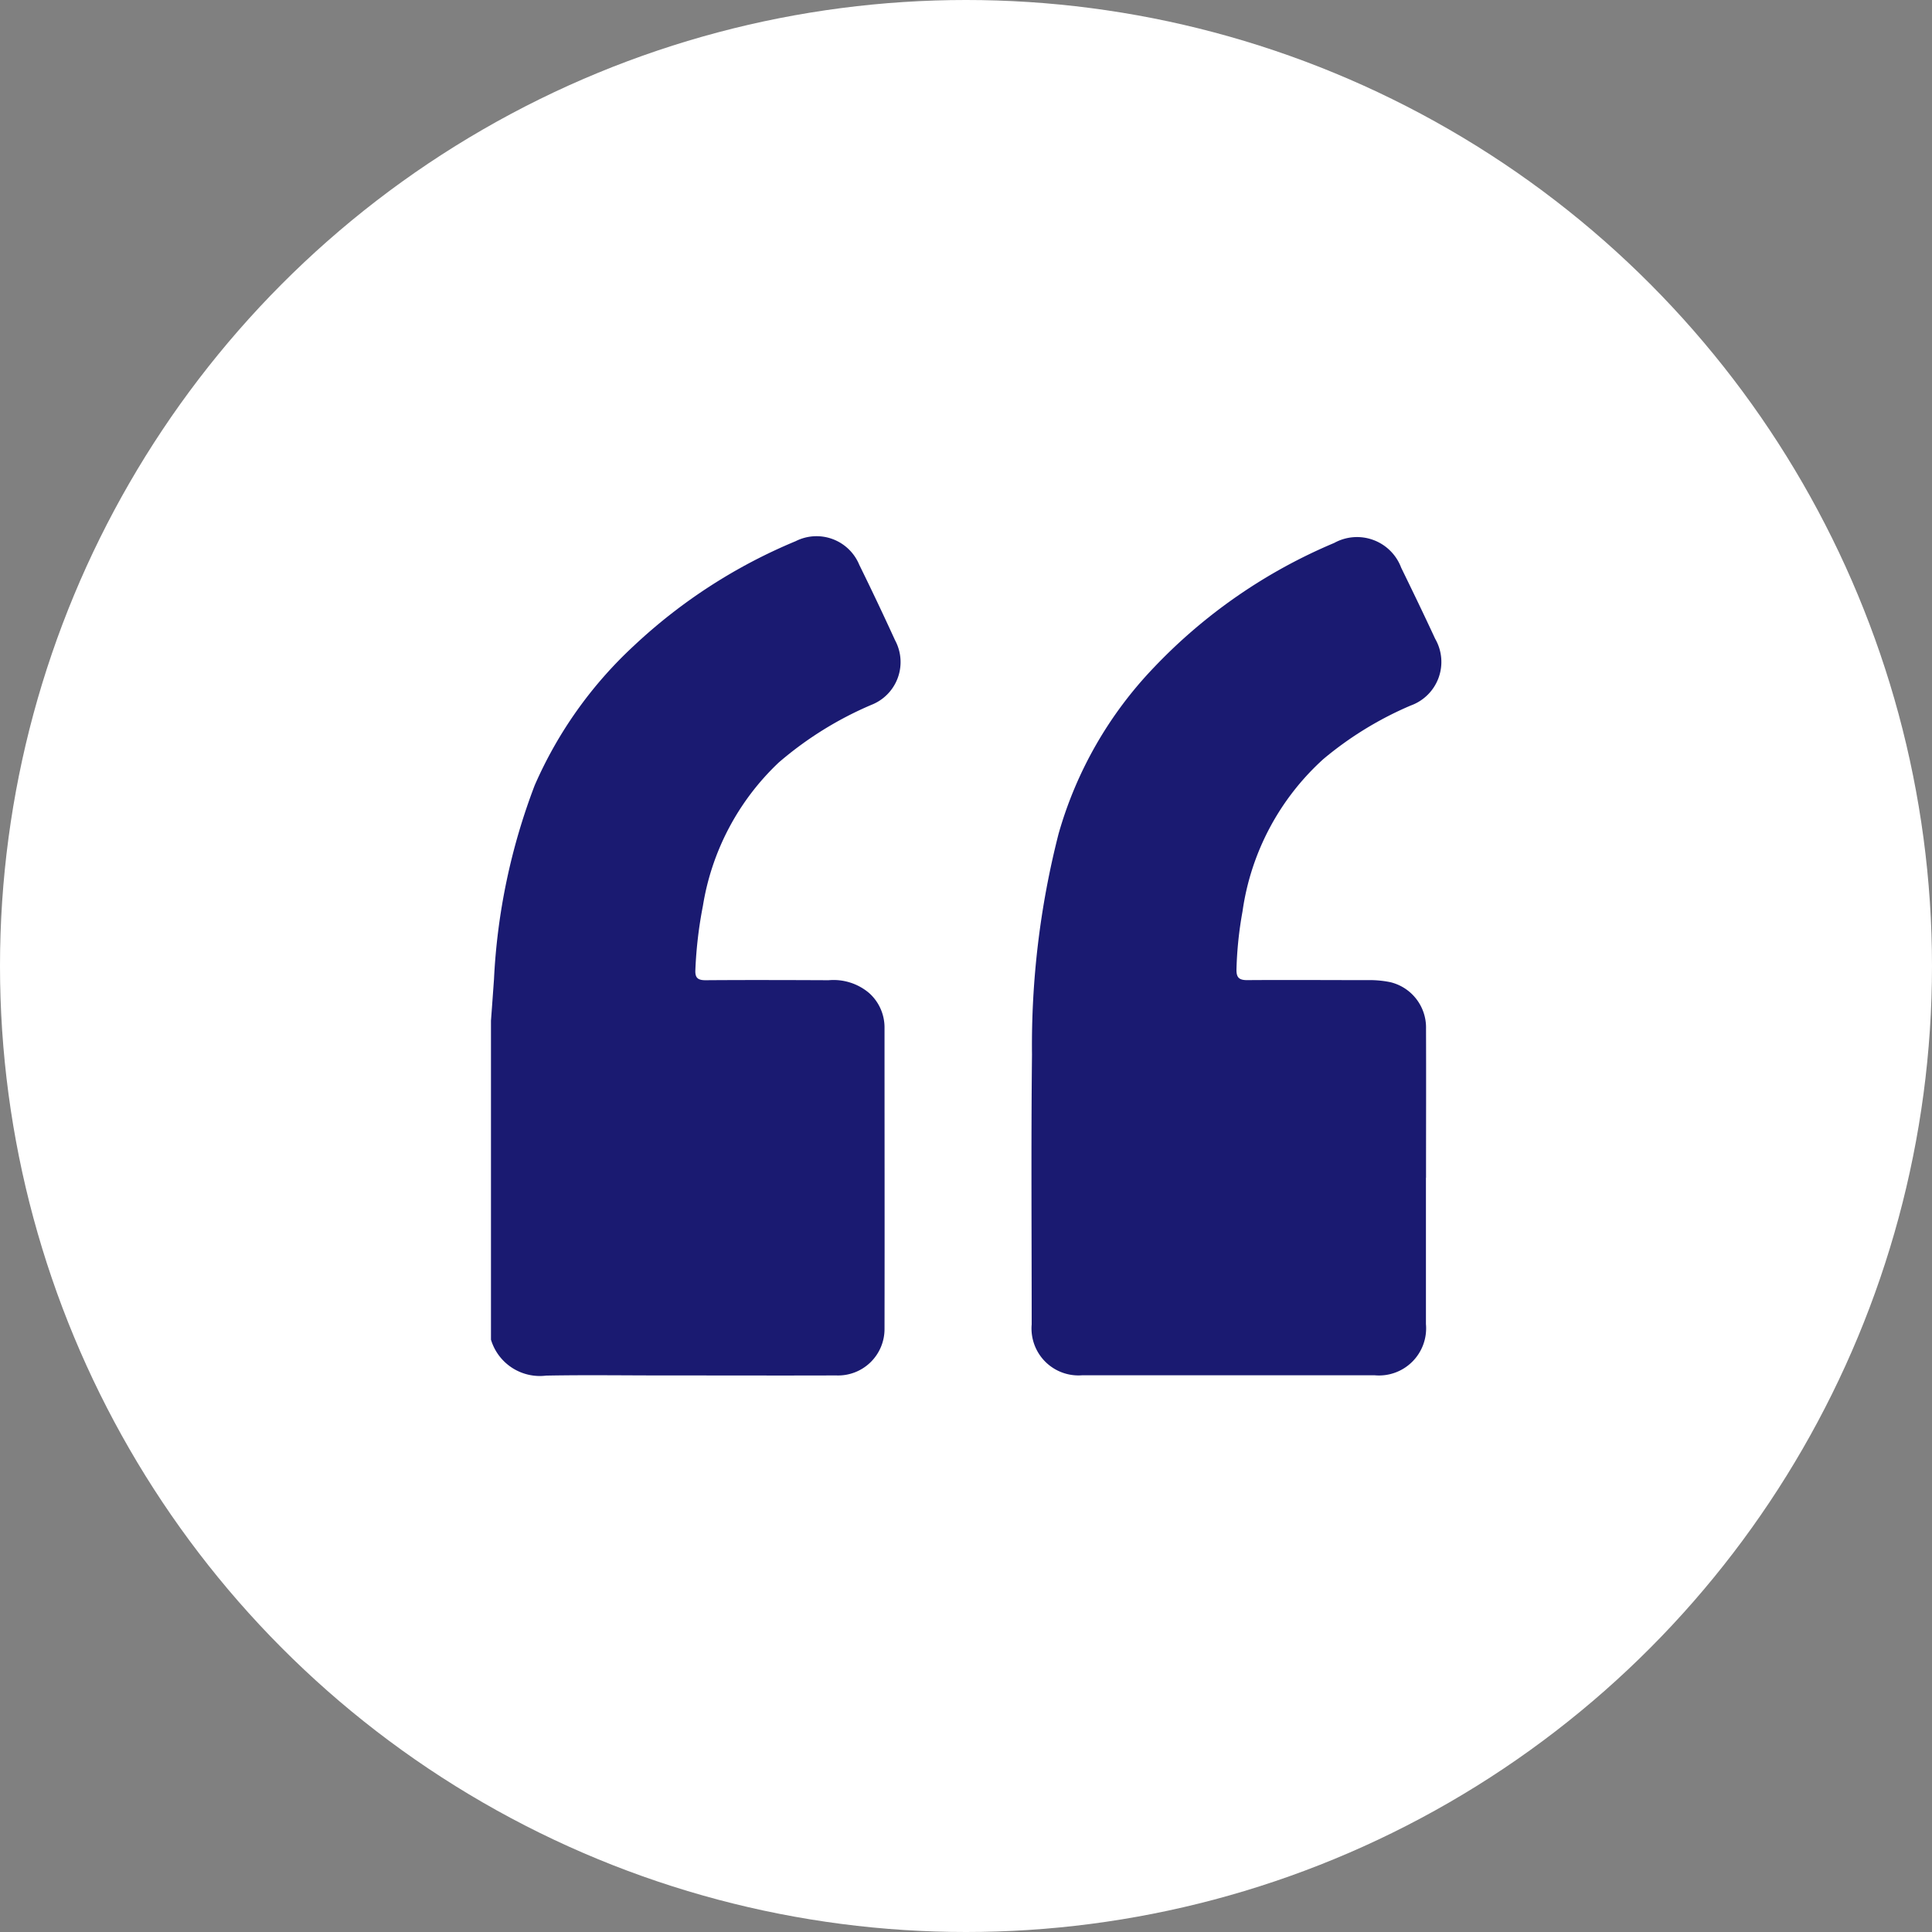
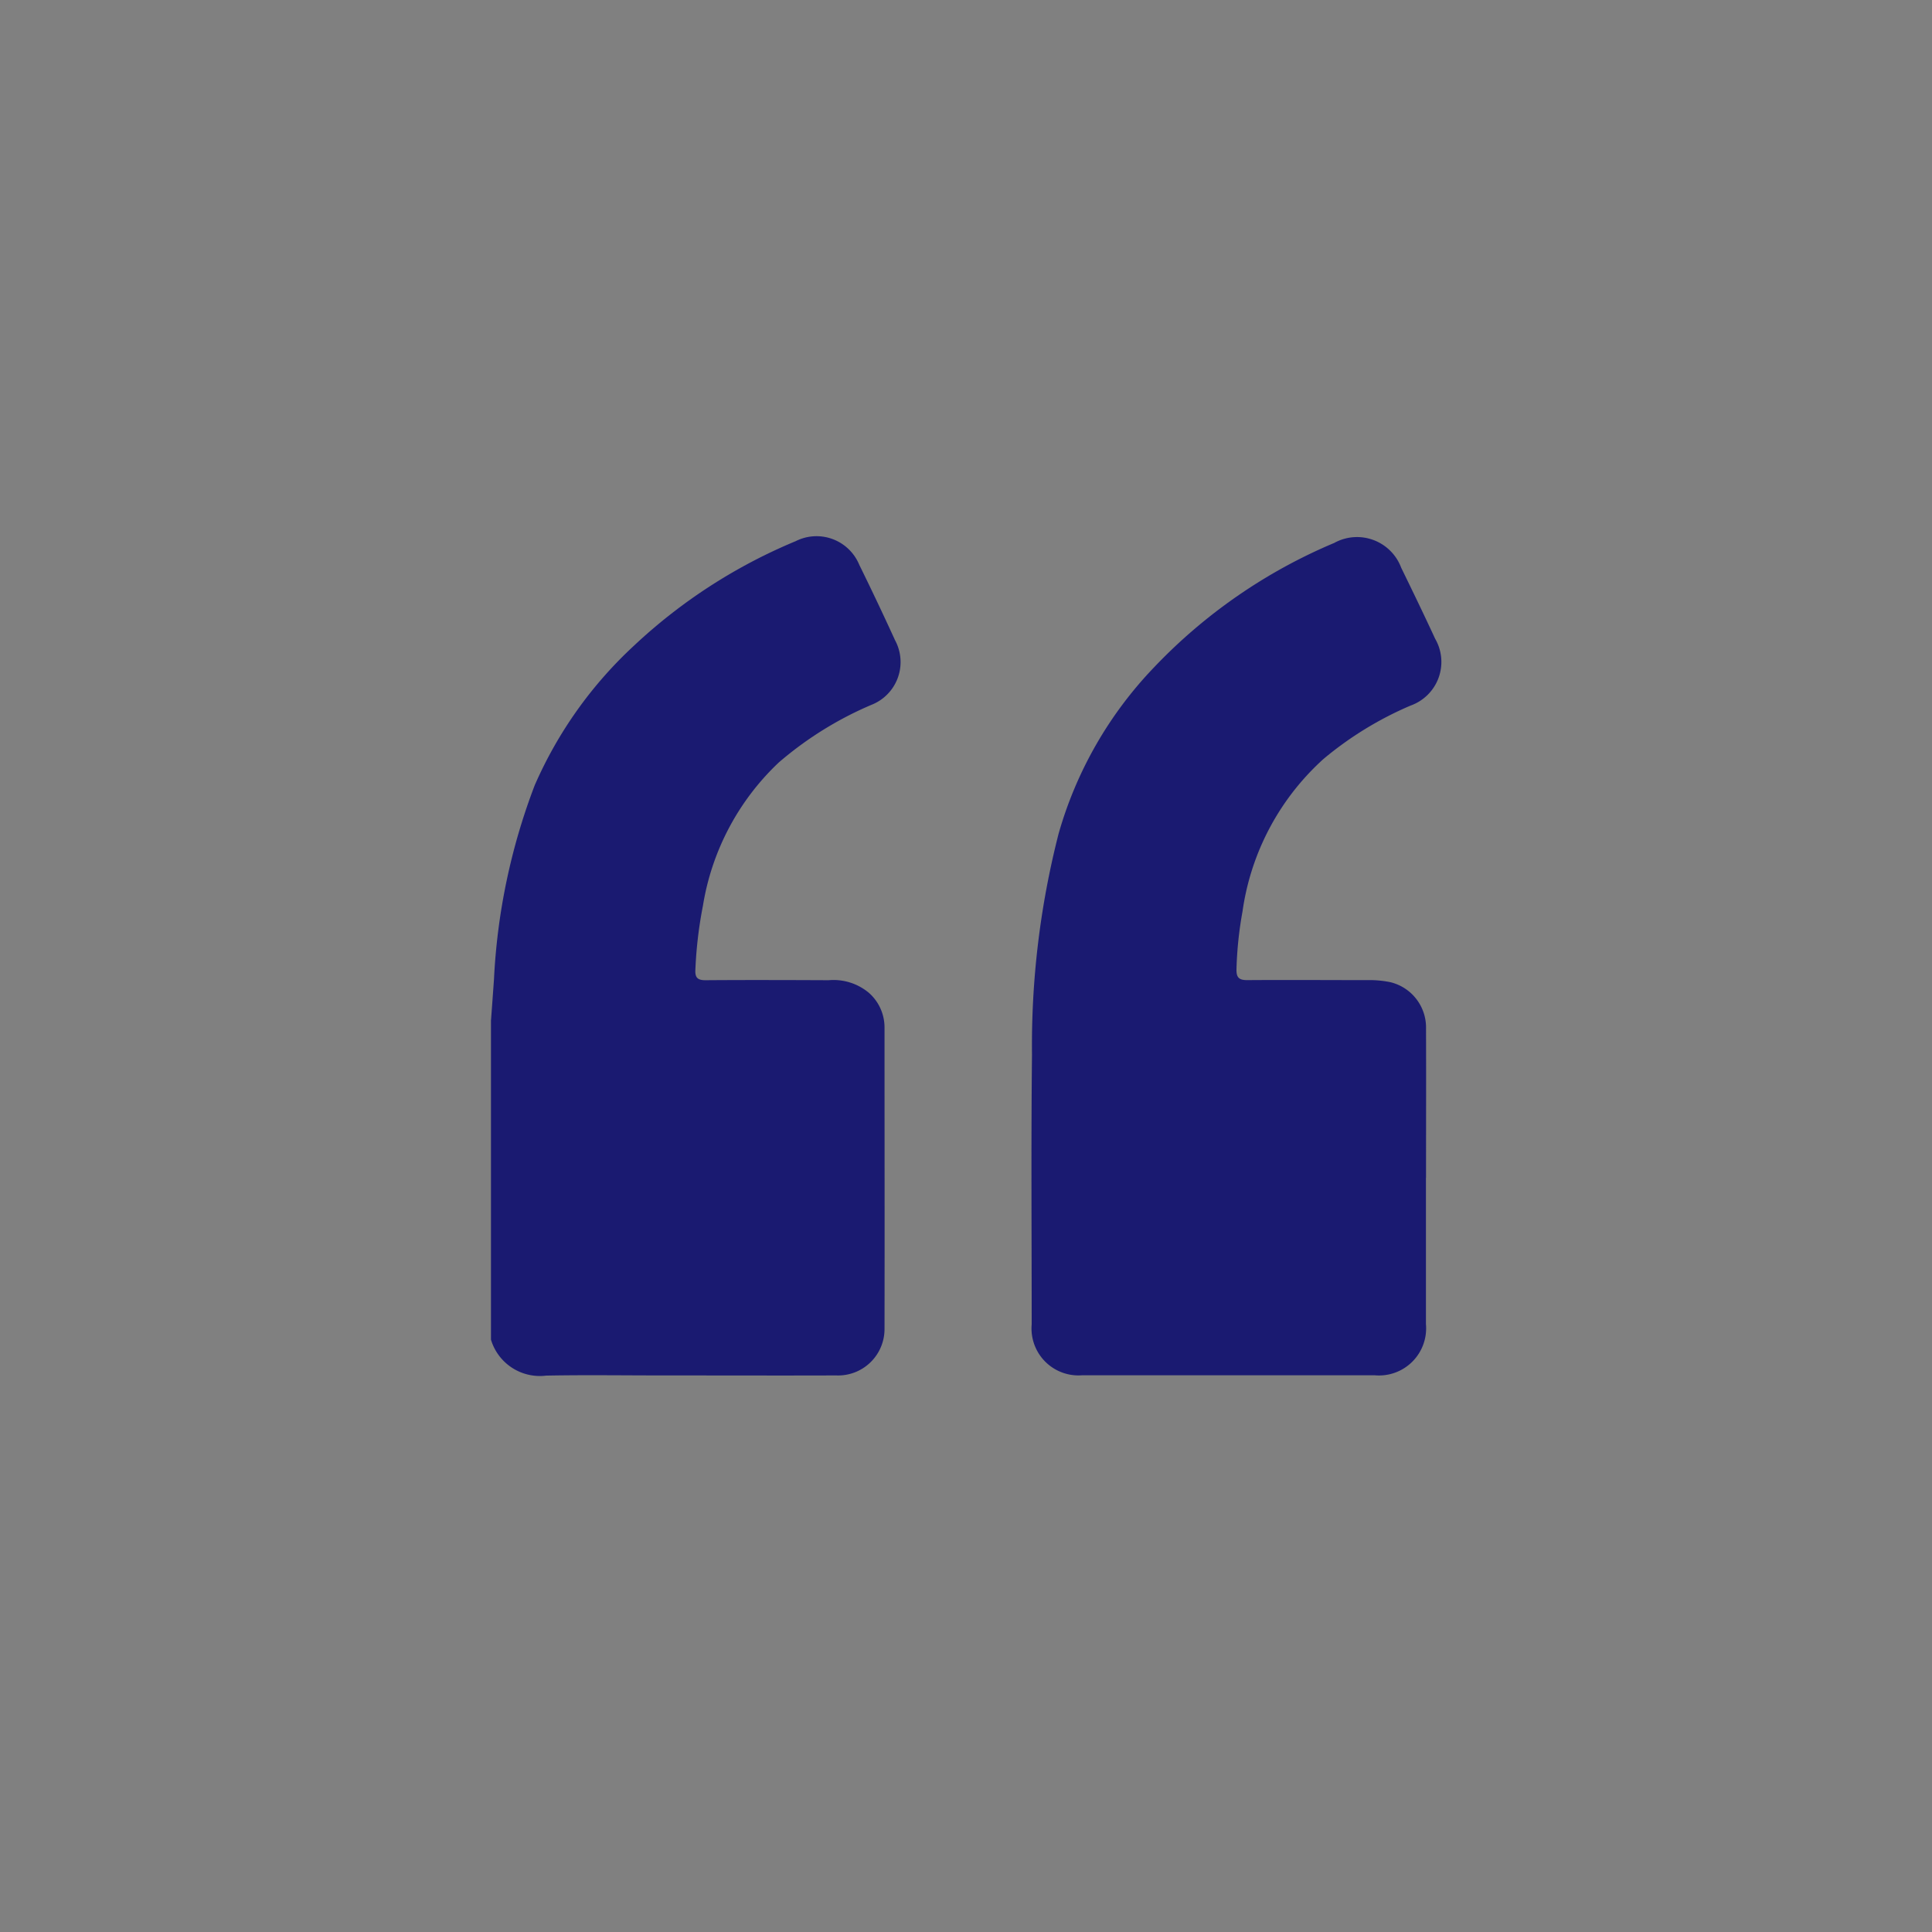
<svg xmlns="http://www.w3.org/2000/svg" width="64" height="64" viewBox="0 0 64 64">
  <rect x="0" y="0" width="64" height="64" fill="#808080" stroke="none" />
  <g id="Group_4296" data-name="Group 4296" transform="translate(-143 -114)">
-     <circle id="Ellipse_288" data-name="Ellipse 288" cx="32" cy="32" r="32" transform="translate(143 114)" fill="#fff" />
    <g id="Layer_1-2" transform="translate(159.264 131.767)">
      <path id="Path_5759" data-name="Path 5759" d="M0,16.042c.035-.458.067-.916.1-1.373A20.791,20.791,0,0,1,1.45,8.243,13.833,13.833,0,0,1,4.734,3.624,17.8,17.8,0,0,1,10.094.159,1.531,1.531,0,0,1,12.2.941c.407.827.8,1.656,1.186,2.5A1.522,1.522,0,0,1,12.6,5.582,11.749,11.749,0,0,0,9.534,7.49a8.356,8.356,0,0,0-2.512,4.743,14.061,14.061,0,0,0-.251,2.13c-.013.258.079.34.334.34,1.361-.01,2.721-.006,4.082,0a1.821,1.821,0,0,1,1.338.423,1.527,1.527,0,0,1,.512,1.141c0,3.325.006,6.651,0,9.98a1.538,1.538,0,0,1-1.6,1.548c-1.923.006-3.847,0-5.773,0-1.278,0-2.559-.019-3.837.006A1.69,1.69,0,0,1,0,26.61V16.045Z" transform="translate(0 0.001)" fill="#1a1a71" />
      <path id="Path_5760" data-name="Path 5760" d="M69.384,21.319V26.17a1.561,1.561,0,0,1-1.707,1.695H58.006a1.555,1.555,0,0,1-1.682-1.685c0-2.979-.022-5.958.01-8.934a28.281,28.281,0,0,1,.881-7.319,13.146,13.146,0,0,1,3.16-5.51A17.69,17.69,0,0,1,66.345.294a1.562,1.562,0,0,1,2.219.82c.382.782.76,1.564,1.125,2.353a1.534,1.534,0,0,1-.811,2.213,11.547,11.547,0,0,0-2.893,1.774A8.384,8.384,0,0,0,63.308,12.5a12.488,12.488,0,0,0-.2,1.92c-.006.273.089.356.353.356,1.329-.01,2.661,0,3.99,0a3.393,3.393,0,0,1,.763.07,1.544,1.544,0,0,1,1.173,1.536c.006,1.647,0,3.3,0,4.944Z" transform="translate(-38.412 -0.075)" fill="#1a1a71" />
    </g>
  </g>
</svg>